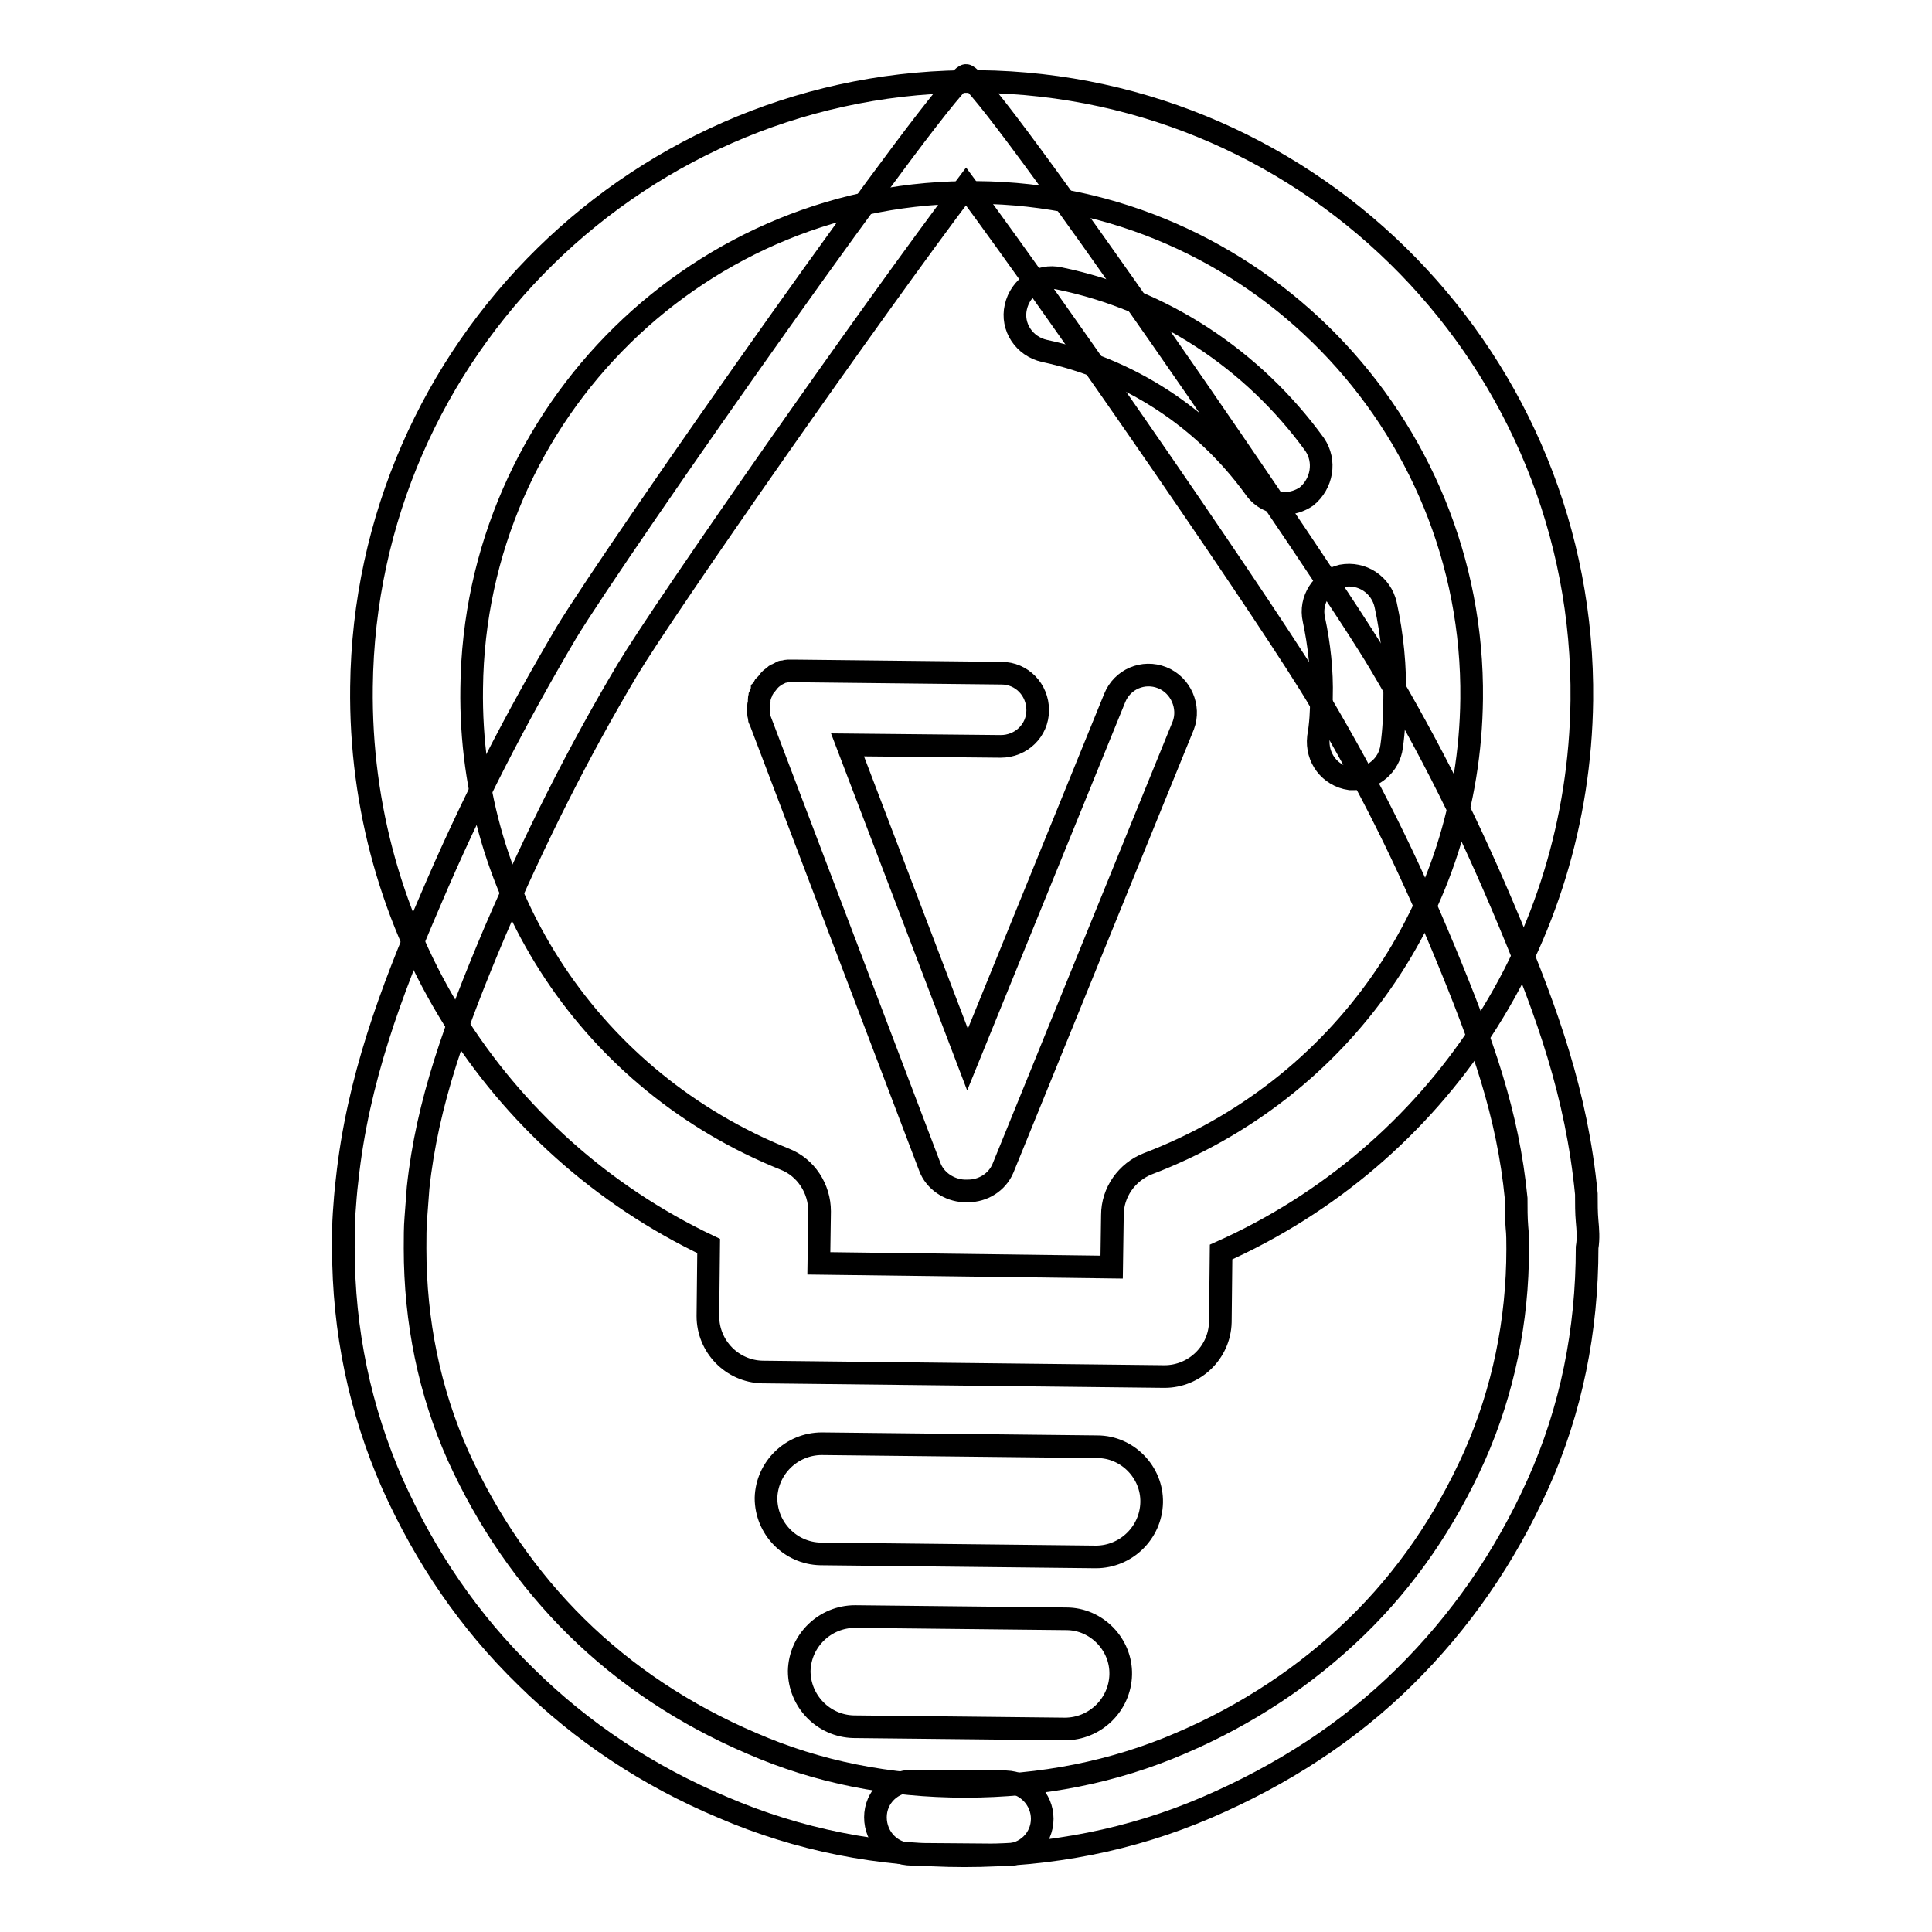
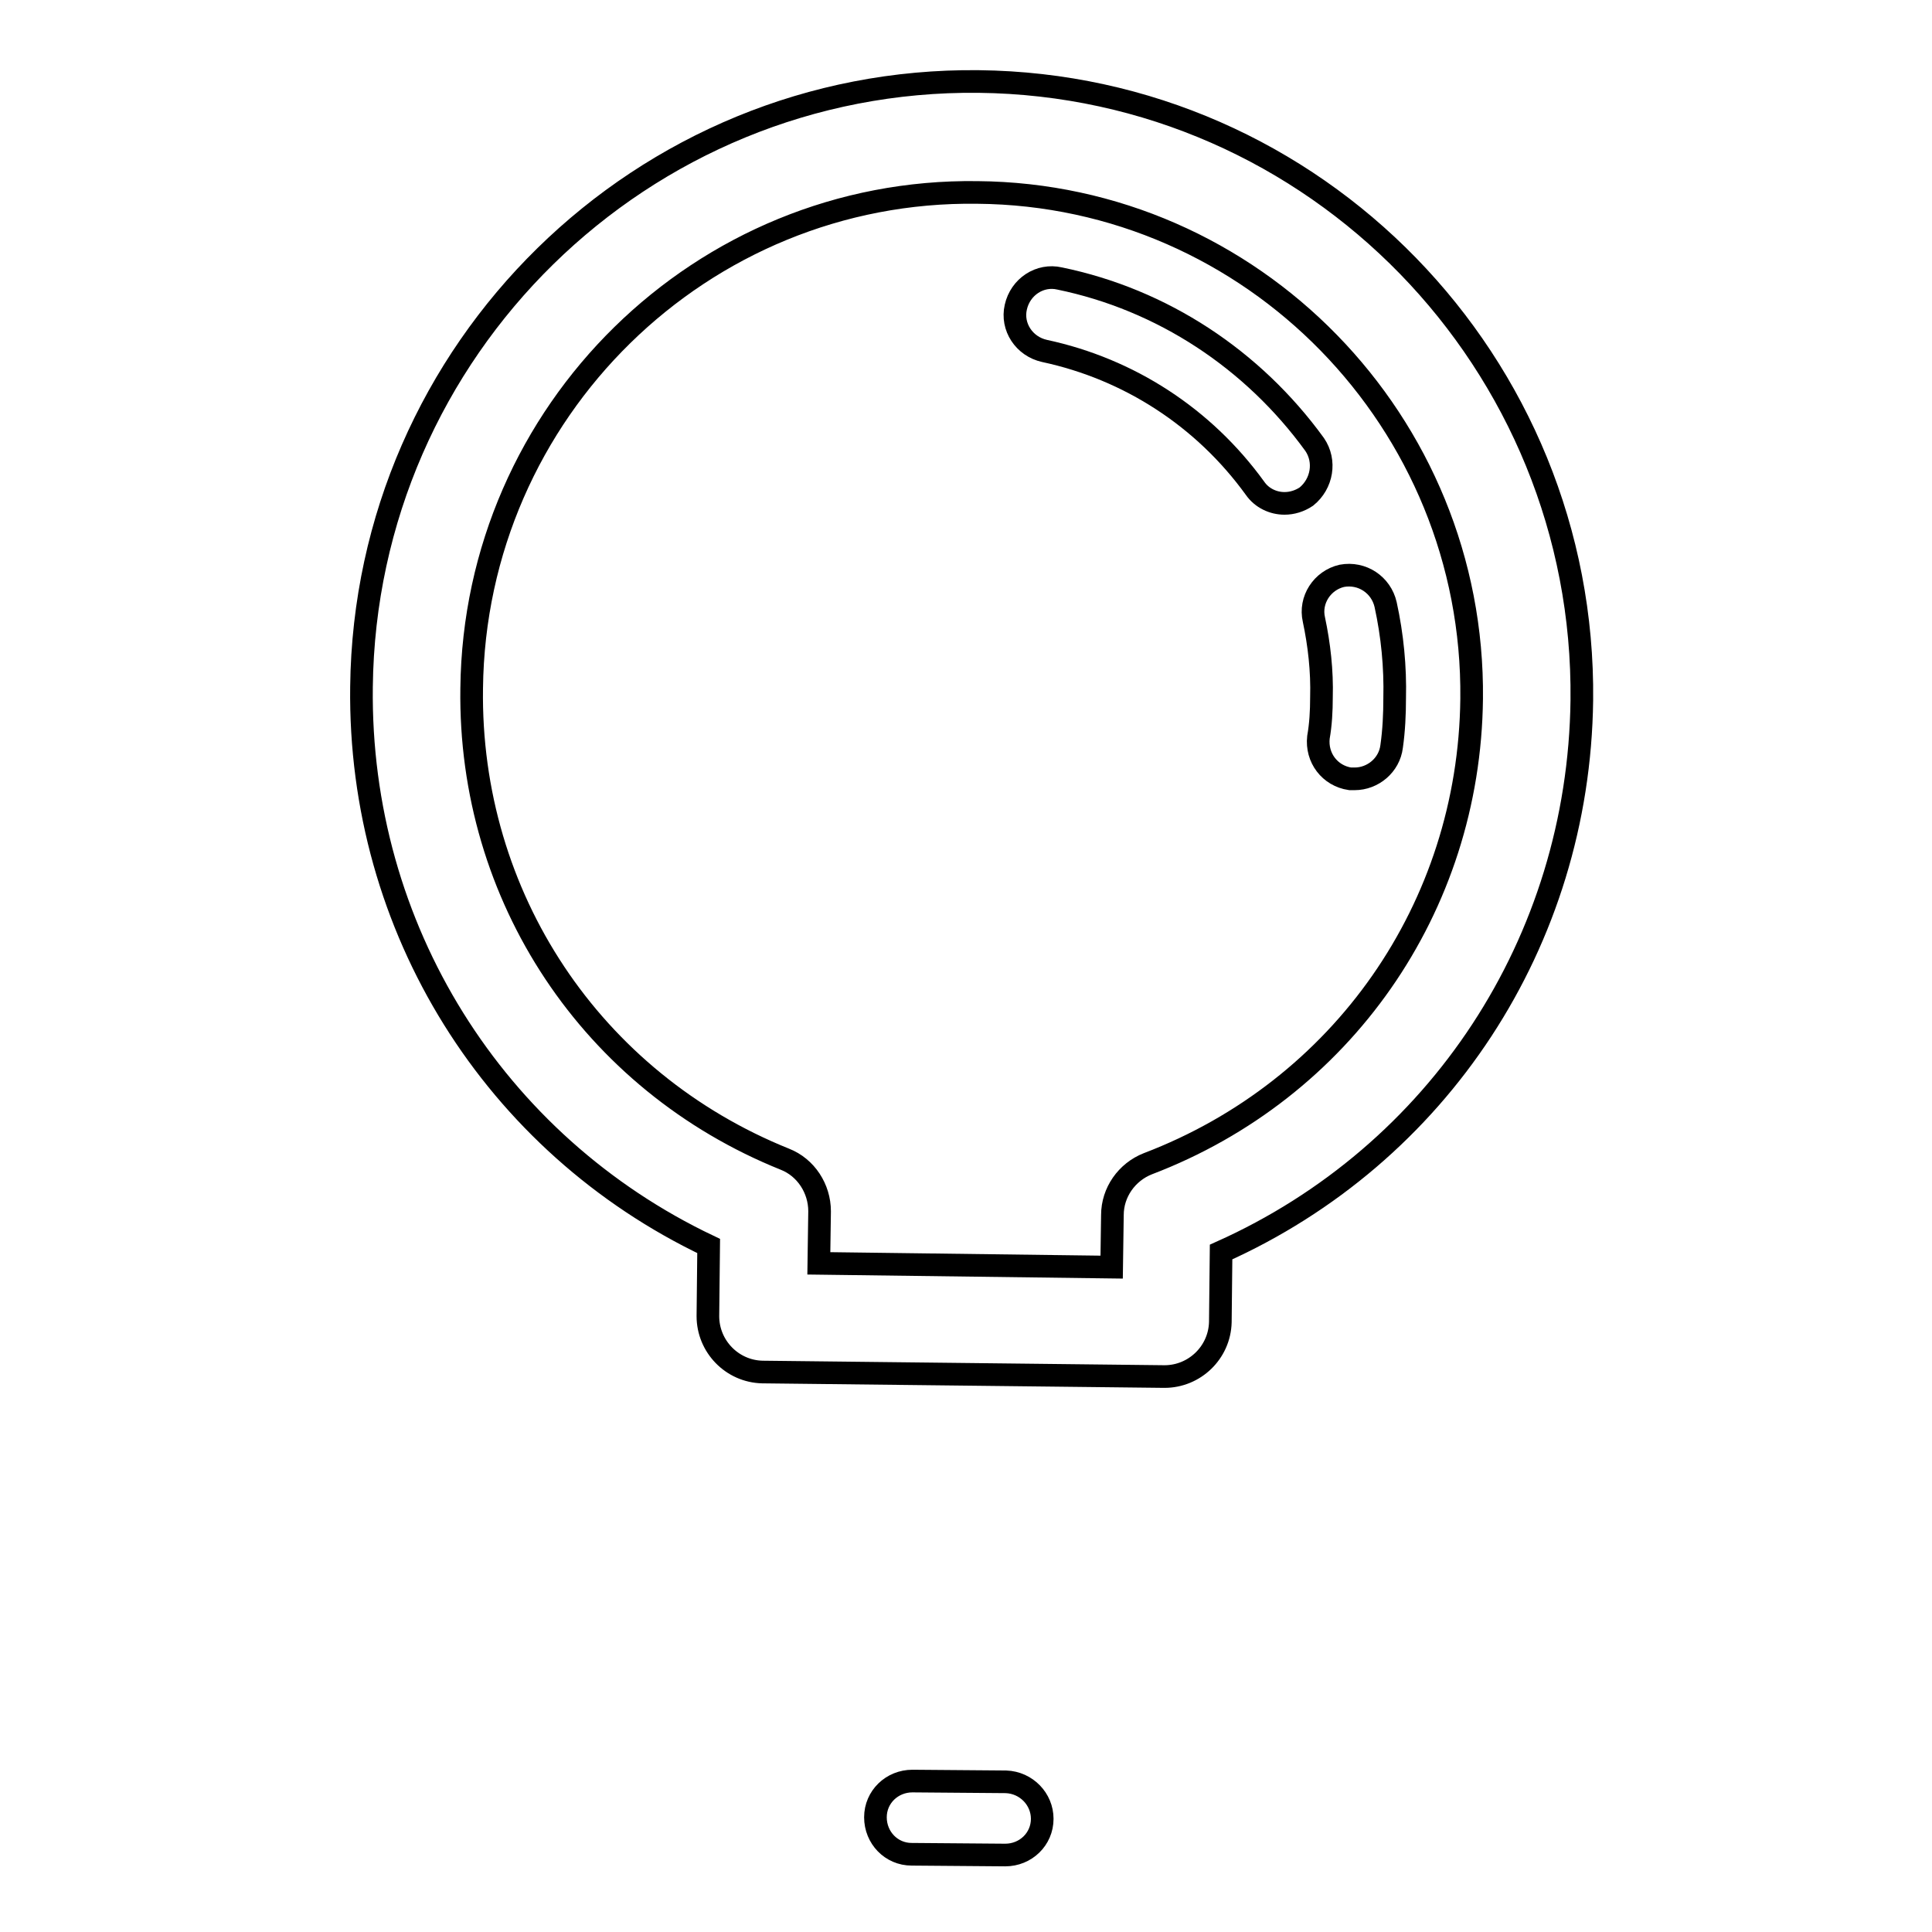
<svg xmlns="http://www.w3.org/2000/svg" version="1.1" x="0px" y="0px" viewBox="0 0 256 256" enable-background="new 0 0 256 256" xml:space="preserve">
  <g>
    <g>
-       <path stroke-width="3" fill-opacity="0" stroke="#000000" d="M210.3,161.8c-0.1-1.1-0.1-2.3-0.1-3.6c-1.3-13.3-5.2-24-10.2-36c-5.3-12.7-10.4-22.9-17.1-34.2c-6.7-11.4-52.5-78-54.9-78c-2.2,0-46.3,62.8-53,73.9c-6.6,11.2-12.5,22.5-18.1,35.7c-5.1,11.8-9.5,23.6-10.9,36.7c-0.2,1.6-0.3,3.1-0.4,4.5c-0.1,1.4-0.1,2.9-0.1,4.5c0,11.1,2.2,21.5,6.5,31.3c4.4,9.8,10.2,18.3,17.7,25.6c7.4,7.3,16.1,13.1,26.1,17.3c10,4.3,20.6,6.4,32,6.4c11.4,0,22.1-2.1,32.1-6.4c10-4.3,18.8-10,26.2-17.3s13.3-15.8,17.7-25.6c4.4-9.8,6.5-20.3,6.5-31.3C210.5,164.1,210.4,162.9,210.3,161.8z M195.4,192.9c-3.9,8.7-9.1,16.3-15.7,22.7c-6.6,6.4-14.4,11.6-23.3,15.4c-8.8,3.8-18.4,5.7-28.5,5.7c-10.1,0-19.6-1.9-28.3-5.7c-8.9-3.8-16.7-9-23.2-15.4c-6.5-6.4-11.8-14.1-15.7-22.7c-3.8-8.5-5.7-17.8-5.7-27.5c0-1.4,0-2.8,0.1-4c0.1-1.3,0.2-2.6,0.3-4c1.2-11.3,5-21.7,10.2-34c5.4-12.5,10.9-23.5,17.5-34.6c5.3-8.8,32.3-47.4,44.9-64.1c12.9,17.4,41.3,58.6,46.9,68.2c6.6,11.2,11.4,20.8,16.5,33.1c5.1,12.3,8.4,21.6,9.5,32.8c0,1.3,0,2.6,0.1,3.8c0.1,0.9,0.1,1.9,0.1,2.9C201.1,175,199.2,184.3,195.4,192.9z" />
      <path stroke-width="3" fill-opacity="0" stroke="#000000" d="M129.7,10.8C85.1,10.3,48.4,46.3,47.9,91c-0.4,32,17.6,60.6,46,74.1l-0.1,9.3c0,4,3.2,7.3,7.2,7.4l53.3,0.6c4,0,7.3-3.2,7.4-7.2l0.1-9.3c28.8-12.9,47.4-41.1,47.8-73.1C210.1,48.1,174.3,11.3,129.7,10.8z M152.1,154.2c-2.8,1.1-4.7,3.8-4.7,6.8l-0.1,6.9l-38.8-0.5l0.1-6.9c0-3-1.8-5.8-4.6-6.9c-25.6-10.3-41.9-34.8-41.5-62.4c0.4-36.7,30.5-66.2,67-65.7C166,25.8,195.4,56,195,92.6C194.7,120.3,177.8,144.4,152.1,154.2z" />
      <path stroke-width="3" fill-opacity="0" stroke="#000000" d="M183.6,80.1c-0.6-2.6-3.1-4.3-5.8-3.8c-2.6,0.6-4.3,3.2-3.7,5.8c0.7,3.3,1.1,6.8,1,10.3c0,1.8-0.1,3.6-0.4,5.3c-0.3,2.7,1.5,5.1,4.2,5.5c0.2,0,0.4,0,0.6,0c2.4,0,4.6-1.8,4.9-4.3c0.3-2.1,0.4-4.3,0.4-6.4C184.9,88.4,184.5,84.2,183.6,80.1z" />
      <path stroke-width="3" fill-opacity="0" stroke="#000000" d="M174.2,58.9c-8.2-11.3-20.2-19.2-33.8-22c-2.6-0.6-5.2,1.1-5.8,3.8c-0.6,2.6,1.1,5.2,3.8,5.8c11.2,2.4,21.1,8.8,27.9,18.2c0.9,1.3,2.4,2,3.9,2c1,0,2-0.3,2.9-0.9C175.2,64.1,175.7,61.1,174.2,58.9z" />
-       <path stroke-width="3" fill-opacity="0" stroke="#000000" d="M145.4,191.7l-36.5-0.4c-4,0-7.3,3.2-7.4,7.2c0,4,3.2,7.3,7.2,7.4l36.5,0.4c4,0,7.3-3.2,7.4-7.2S149.4,191.7,145.4,191.7z" />
-       <path stroke-width="3" fill-opacity="0" stroke="#000000" d="M141.3,214.5l-28-0.3c-4,0-7.3,3.2-7.4,7.2c0,4,3.2,7.3,7.2,7.4l28,0.3c4,0,7.3-3.2,7.4-7.2S145.3,214.5,141.3,214.5z" />
      <path stroke-width="3" fill-opacity="0" stroke="#000000" d="M133.3,236.1l-12.4-0.1c-2.7,0-4.9,2.1-4.9,4.8c0,2.7,2.1,4.9,4.8,4.9l12.4,0.1c2.7,0,4.9-2.1,4.9-4.8C138.1,238.4,136,236.2,133.3,236.1z" />
-       <path stroke-width="3" fill-opacity="0" stroke="#000000" d="M154,89.8c-2.5-1-5.3,0.2-6.3,2.7l-19.5,47.9l-15.9-41.7l20.3,0.2c2.7,0,4.9-2.1,4.9-4.8c0-2.7-2.1-4.9-4.8-4.9l-27.4-0.3c-0.1,0-0.2,0-0.4,0c-0.2,0-0.4,0-0.5,0c-0.2,0-0.4,0.1-0.6,0.1c-0.1,0-0.2,0-0.3,0.1c0,0,0,0,0,0c-0.2,0.1-0.4,0.2-0.6,0.3c-0.1,0-0.2,0.1-0.3,0.2c-0.1,0.1-0.3,0.2-0.4,0.3c-0.1,0.1-0.2,0.2-0.3,0.3c-0.1,0.1-0.2,0.3-0.3,0.4c-0.1,0.1-0.2,0.2-0.3,0.3c-0.1,0.2-0.2,0.4-0.3,0.5c0,0.1-0.1,0.2-0.1,0.3c-0.1,0.2-0.1,0.3-0.2,0.5c0,0.1-0.1,0.3-0.1,0.4c0,0.1,0,0.2,0,0.4c0,0.2-0.1,0.4-0.1,0.6c0,0,0,0,0,0c0,0.1,0,0.2,0,0.3c0,0.2,0,0.4,0,0.6c0,0.2,0.1,0.4,0.1,0.6c0,0.1,0,0.2,0.1,0.3l22.5,59.2c0.7,1.9,2.6,3.1,4.5,3.2c0.1,0,0.2,0,0.3,0c0.1,0,0.2,0,0.3,0c1.9,0,3.8-1.1,4.6-3l23.9-58.7C157.7,93.7,156.5,90.8,154,89.8z" />
    </g>
  </g>
</svg>